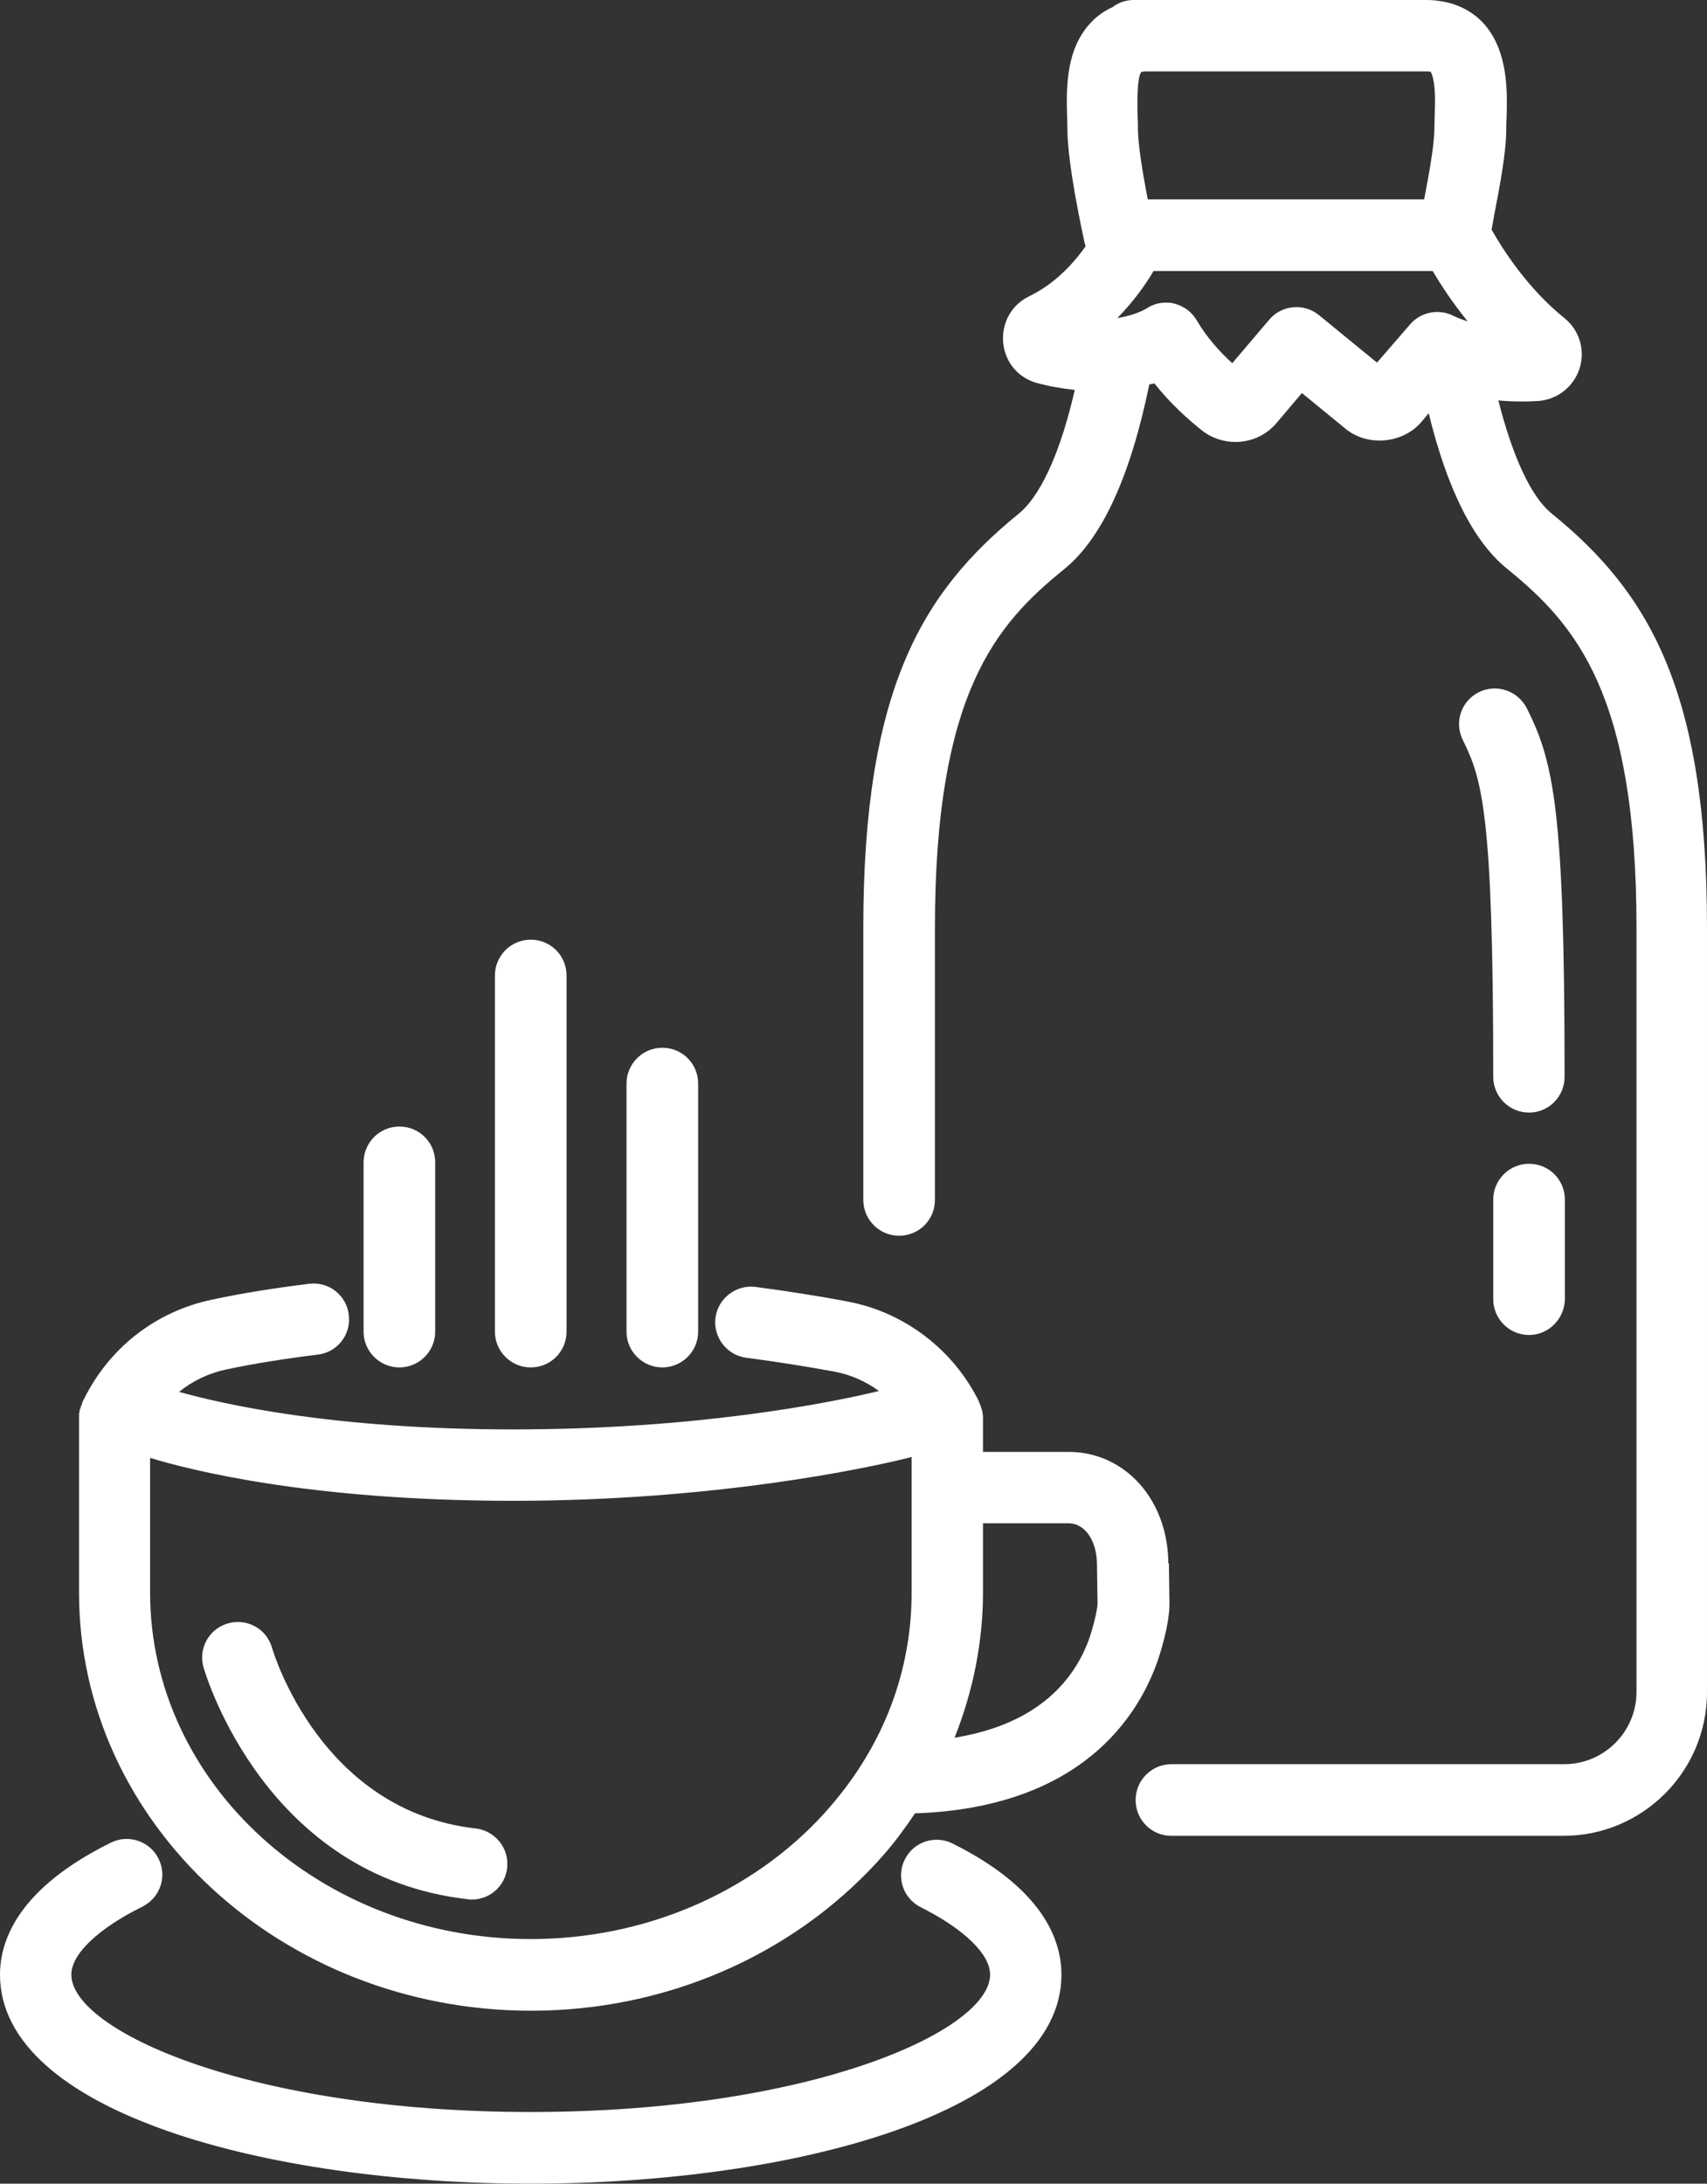
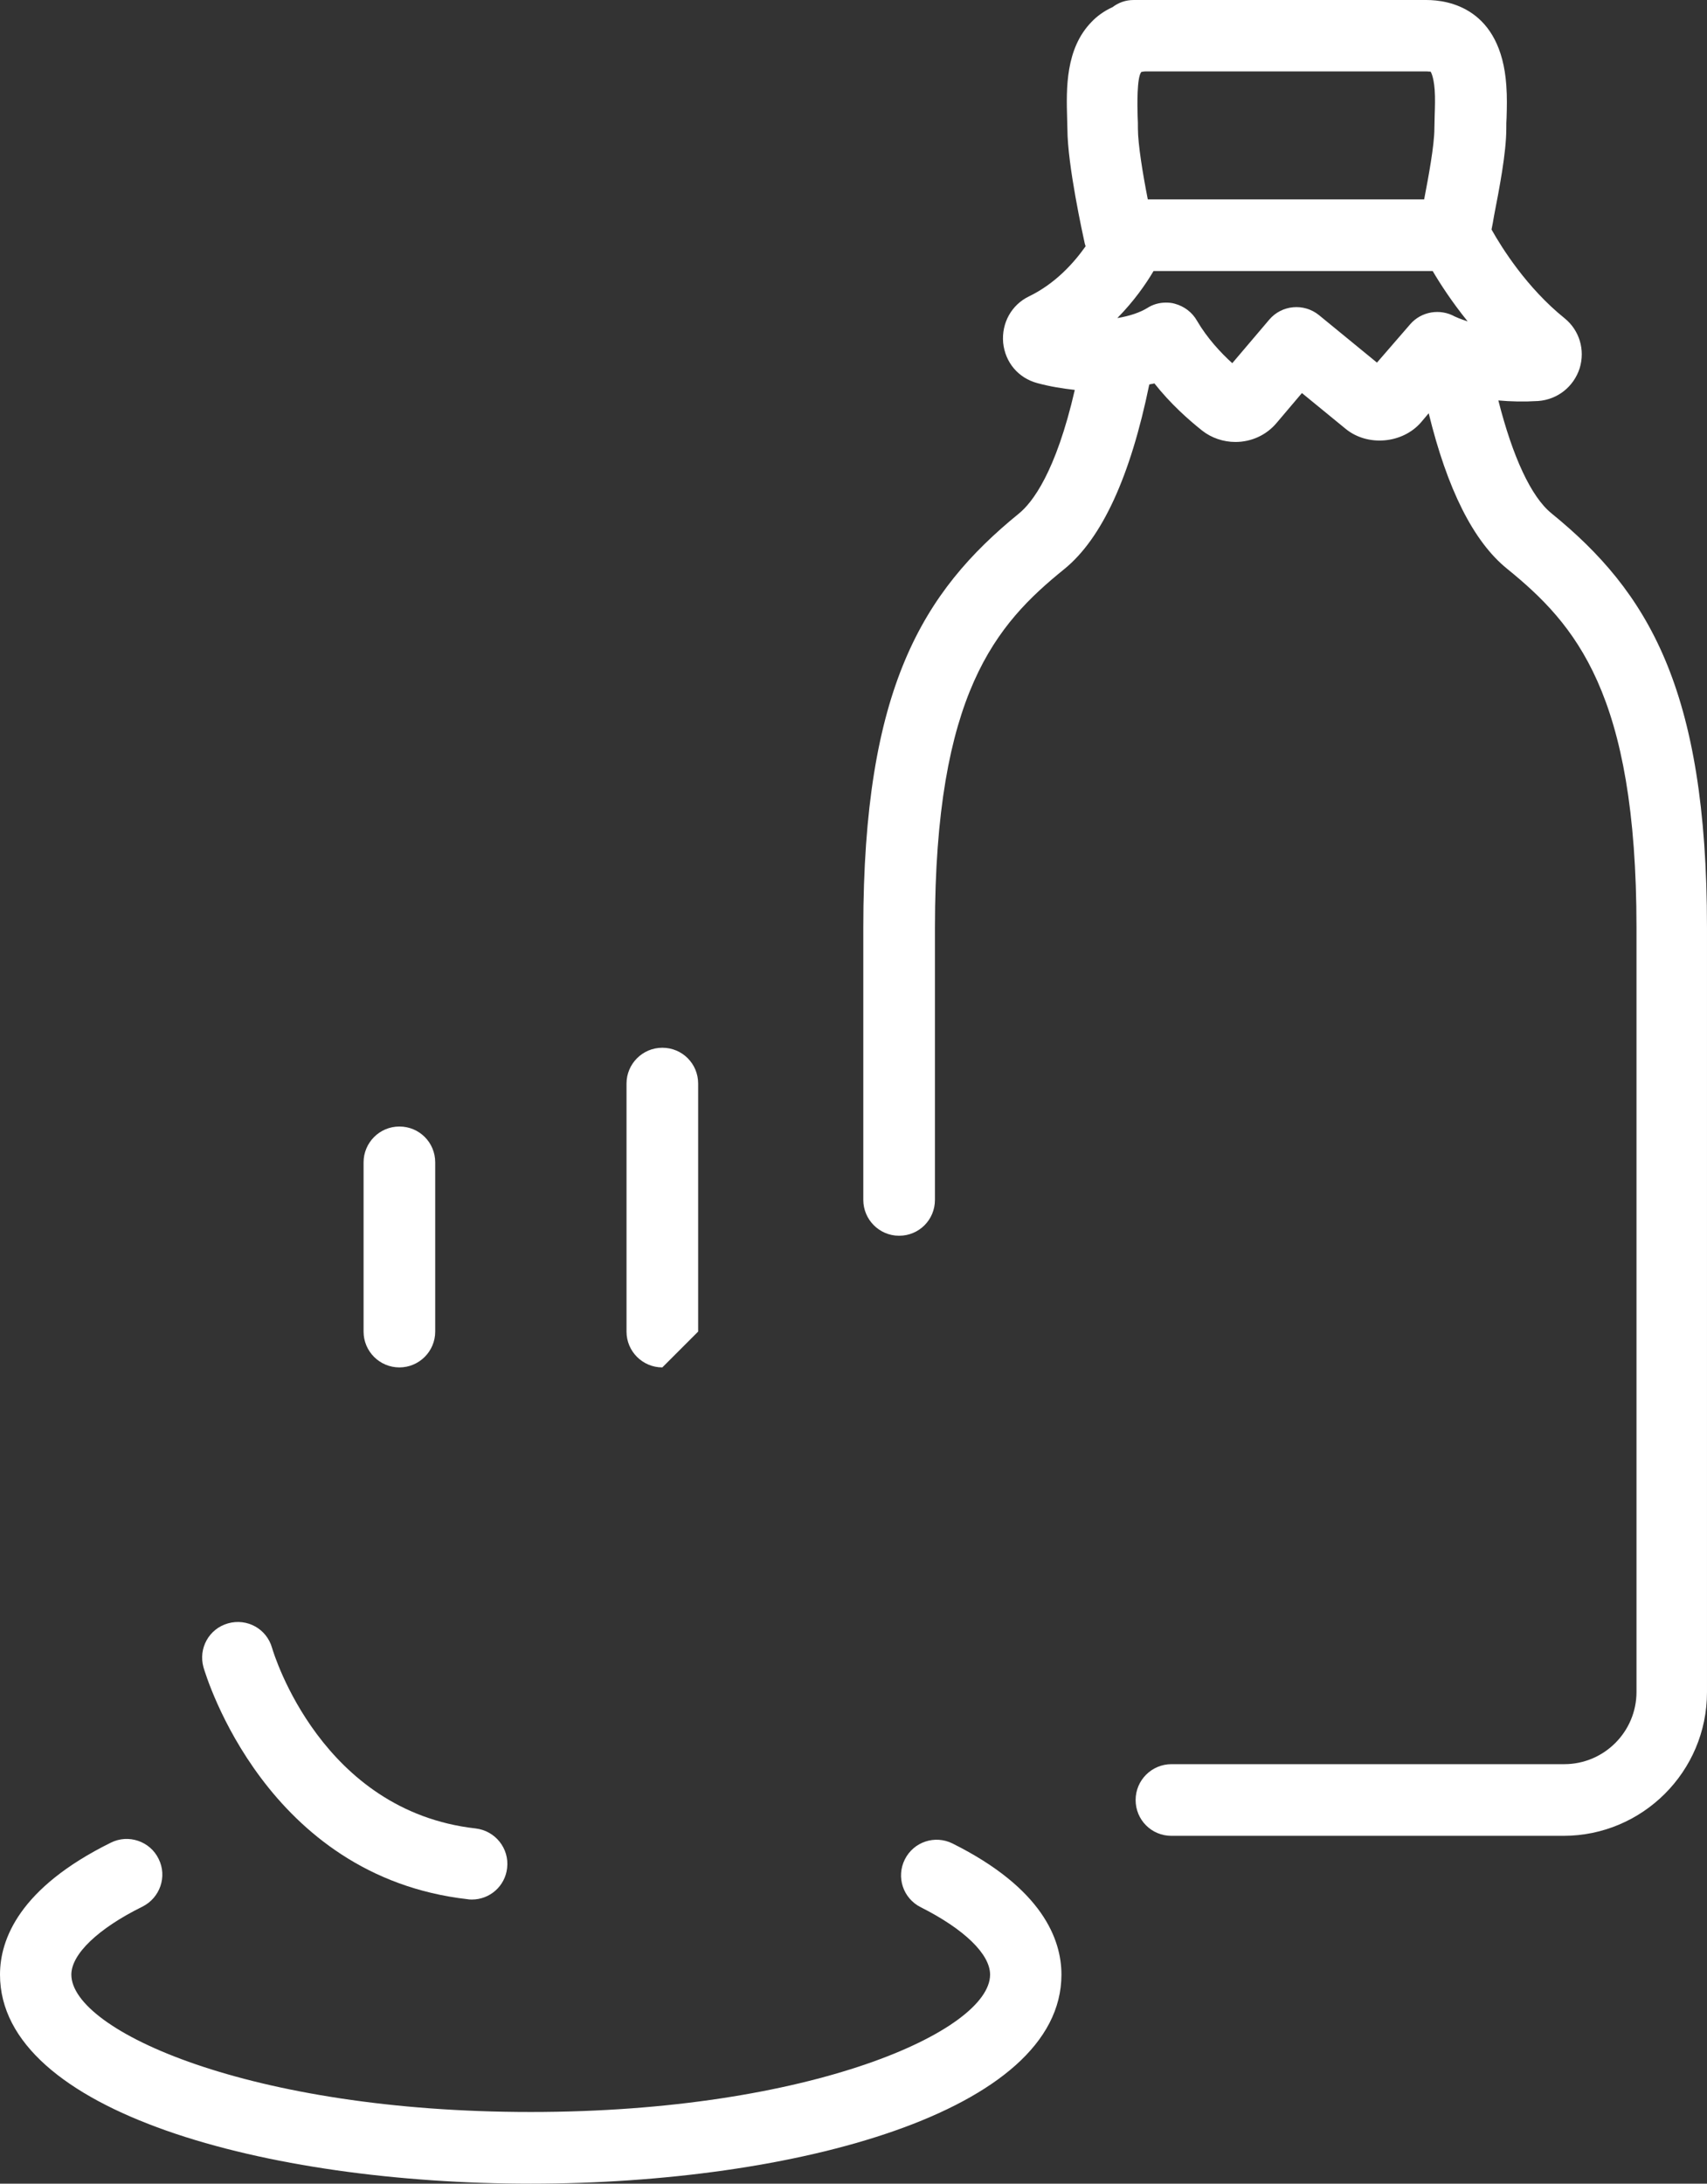
<svg xmlns="http://www.w3.org/2000/svg" id="Ebene_1" width="60.05" height="76.78" viewBox="0 0 60.05 76.78">
  <rect x="0" y="0" width="60.05" height="76.78" fill="#333333" stroke="none" />
  <defs>
    <style>.cls-1{fill:#fff;stroke-width:0px;}</style>
  </defs>
-   <path class="cls-1" d="m18.67,48.08c-.69,0-1.26-.56-1.26-1.26v-12.52c0-.69.56-1.26,1.26-1.26s1.26.56,1.26,1.26v12.52c0,.7-.56,1.26-1.26,1.26Z" />
-   <path class="cls-1" d="m23.3,48.08c-.69,0-1.26-.56-1.26-1.26v-8.72c0-.69.56-1.26,1.26-1.26s1.26.56,1.26,1.26v8.72c0,.7-.57,1.26-1.26,1.26Z" />
+   <path class="cls-1" d="m23.3,48.08c-.69,0-1.26-.56-1.26-1.26v-8.72c0-.69.56-1.26,1.26-1.26s1.26.56,1.26,1.26v8.72Z" />
  <path class="cls-1" d="m14.05,48.08c-.69,0-1.26-.56-1.26-1.26v-5.95c0-.69.56-1.26,1.26-1.26s1.26.56,1.26,1.26v5.95c0,.7-.57,1.26-1.26,1.26Z" />
-   <path class="cls-1" d="m41.1,54.97c-.01-2.23-1.52-3.92-3.51-3.92h-3.01v-1.19c0-.12-.02-.23-.05-.33t-.01-.02c-.02-.07-.04-.13-.07-.19-.01-.01-.01-.02-.01-.04-.9-1.82-2.61-3.13-4.59-3.51-1.04-.2-2.14-.37-3.27-.52-.68-.09-1.32.4-1.41,1.08-.09.69.4,1.32,1.08,1.41,1.08.14,2.13.31,3.12.49.56.11,1.09.34,1.55.68-1.86.45-6.5,1.35-12.87,1.35s-10.25-.9-11.75-1.32c.48-.39,1.05-.66,1.67-.79.99-.21,2.07-.38,3.21-.52.69-.08,1.18-.71,1.09-1.4-.08-.69-.71-1.18-1.4-1.09-1.21.15-2.36.33-3.42.56-1.96.41-3.6,1.68-4.5,3.5l-.06.12s0,.02,0,.03c-.02.04-.03.08-.05.12,0,.04-.03.08-.04.12,0,.04,0,.07-.02.11,0,.05,0,.09,0,.14v6.16c0,8.11,7.14,14.7,15.91,14.7,4.68,0,9.11-1.9,12.17-5.23l.25-.28c.4-.46.75-.94,1.08-1.43,5.84-.2,7.85-3.41,8.53-5.35.1-.29.42-1.28.42-2.03l-.02-1.41Zm-11.91,8.57l-.22.25c-2.56,2.79-6.32,4.39-10.3,4.39-7.39,0-13.39-5.47-13.39-12.19v-4.73c1.47.45,5.7,1.51,12.77,1.51s12.46-1.14,14.02-1.54v4.76c0,2.77-.99,5.38-2.88,7.55Zm9.14-5.96c-.49,1.4-1.72,3.03-4.75,3.52.65-1.63,1-3.36,1-5.11v-2.43h3.01c.57,0,.99.6,1,1.43l.02,1.39c0,.18-.12.72-.28,1.2Z" />
  <path class="cls-1" d="m18.67,76.78c-9.28,0-18.67-2.52-18.67-7.35,0-1.24.68-3.05,3.9-4.64.62-.31,1.38-.05,1.68.57.31.62.05,1.37-.57,1.68-1.56.77-2.5,1.67-2.5,2.39,0,1.97,6.29,4.83,16.16,4.83s16.16-2.86,16.16-4.83c0-.72-.91-1.6-2.44-2.37-.62-.31-.87-1.06-.56-1.68.31-.62,1.06-.87,1.68-.56,3.17,1.58,3.83,3.38,3.83,4.61,0,4.83-9.39,7.35-18.67,7.35Z" />
  <path class="cls-1" d="m16.6,66.79s-.09,0-.14-.01c-7.1-.8-9.21-7.85-9.3-8.15-.19-.67.19-1.36.86-1.55.67-.19,1.36.19,1.55.86.07.24,1.75,5.74,7.16,6.35.69.08,1.19.7,1.11,1.39-.07.64-.61,1.11-1.24,1.11Z" />
  <path class="cls-1" d="m54.58,18.05c-.72-.58-1.37-2-1.87-3.97.43.04.9.05,1.4.02.68-.05,1.25-.5,1.46-1.15.2-.65-.01-1.34-.53-1.76-1.33-1.07-2.21-2.48-2.57-3.12.03-.14.06-.31.09-.49.18-.93.43-2.2.43-3.07,0-.12,0-.25.01-.38.01-.34.02-.73-.01-1.13-.19-2.71-2.03-3-2.81-3-.05,0-.1,0-.15,0-.05,0-.1,0-.15,0h-10c-.28,0-.53.09-.74.25-.33.15-.57.34-.74.52-.92.94-.89,2.35-.86,3.38,0,.13.01.26.01.38,0,1.27.55,3.75.61,4.03.01.03.02.07.03.1-.41.58-1.06,1.31-1.99,1.76-.62.3-.97.94-.91,1.63.07.69.53,1.24,1.2,1.42.44.12.88.19,1.32.24-.67,2.91-1.5,3.97-1.97,4.35-3.38,2.75-5.47,6.14-5.47,14.57v9.56c0,.69.56,1.26,1.26,1.26s1.26-.56,1.26-1.26v-9.56c0-8.25,2.15-10.68,4.55-12.62,1.33-1.08,2.33-3.27,2.99-6.49.06-.02.12-.02.18-.04.56.71,1.19,1.27,1.68,1.66.33.26.75.4,1.17.4.56,0,1.09-.24,1.45-.67l.89-1.05,1.54,1.26c.77.63,2,.52,2.65-.23l.27-.32c.65,2.66,1.57,4.51,2.76,5.47,2.4,1.95,4.55,4.38,4.55,12.62v26.87c0,1.4-1.14,2.54-2.54,2.54h-13.82c-.69,0-1.26.56-1.26,1.26s.56,1.26,1.26,1.26h13.79c2.78,0,5.05-2.26,5.05-5.05v-26.88c0-8.43-2.1-11.83-5.47-14.57Zm-14.2-11.03c-.18-.91-.35-1.96-.35-2.5,0-.13,0-.28-.01-.44-.01-.37-.03-1.36.13-1.55.01,0,.07-.02.18-.02h9.53c.05,0,.1,0,.15,0,.05,0,.1,0,.15,0,.11,0,.16.02.16,0,0,0,.11.13.15.65.02.29.01.6,0,.9,0,.16-.01.31-.01.45,0,.6-.21,1.72-.36,2.5,0,0-9.72,0-9.72,0Zm8.06,5.73l-2.04-1.67c-.53-.43-1.31-.36-1.75.16l-1.3,1.53c-.41-.37-.89-.89-1.24-1.49-.17-.3-.45-.51-.78-.6-.1-.03-.21-.04-.31-.04-.23,0-.46.06-.66.19-.26.16-.62.28-1.03.35h-.02c.58-.59,1-1.19,1.27-1.65h9.82c.27.46.68,1.09,1.23,1.77-.13-.04-.23-.08-.31-.11-.08-.03-.13-.06-.14-.06-.52-.29-1.18-.18-1.57.27l-1.17,1.35Z" />
-   <path class="cls-1" d="m53.79,39.12c-.69,0-1.26-.56-1.26-1.26,0-9.25-.39-10.47-1.07-11.84-.31-.62-.06-1.37.56-1.68.62-.31,1.37-.06,1.69.56.95,1.89,1.33,3.59,1.33,12.96,0,.7-.56,1.26-1.25,1.26Z" />
-   <path class="cls-1" d="m53.79,46.94c-.69,0-1.26-.56-1.26-1.26v-3.5c0-.69.56-1.26,1.26-1.26s1.26.56,1.26,1.26v3.5c-.01.69-.57,1.26-1.26,1.26Z" />
</svg>